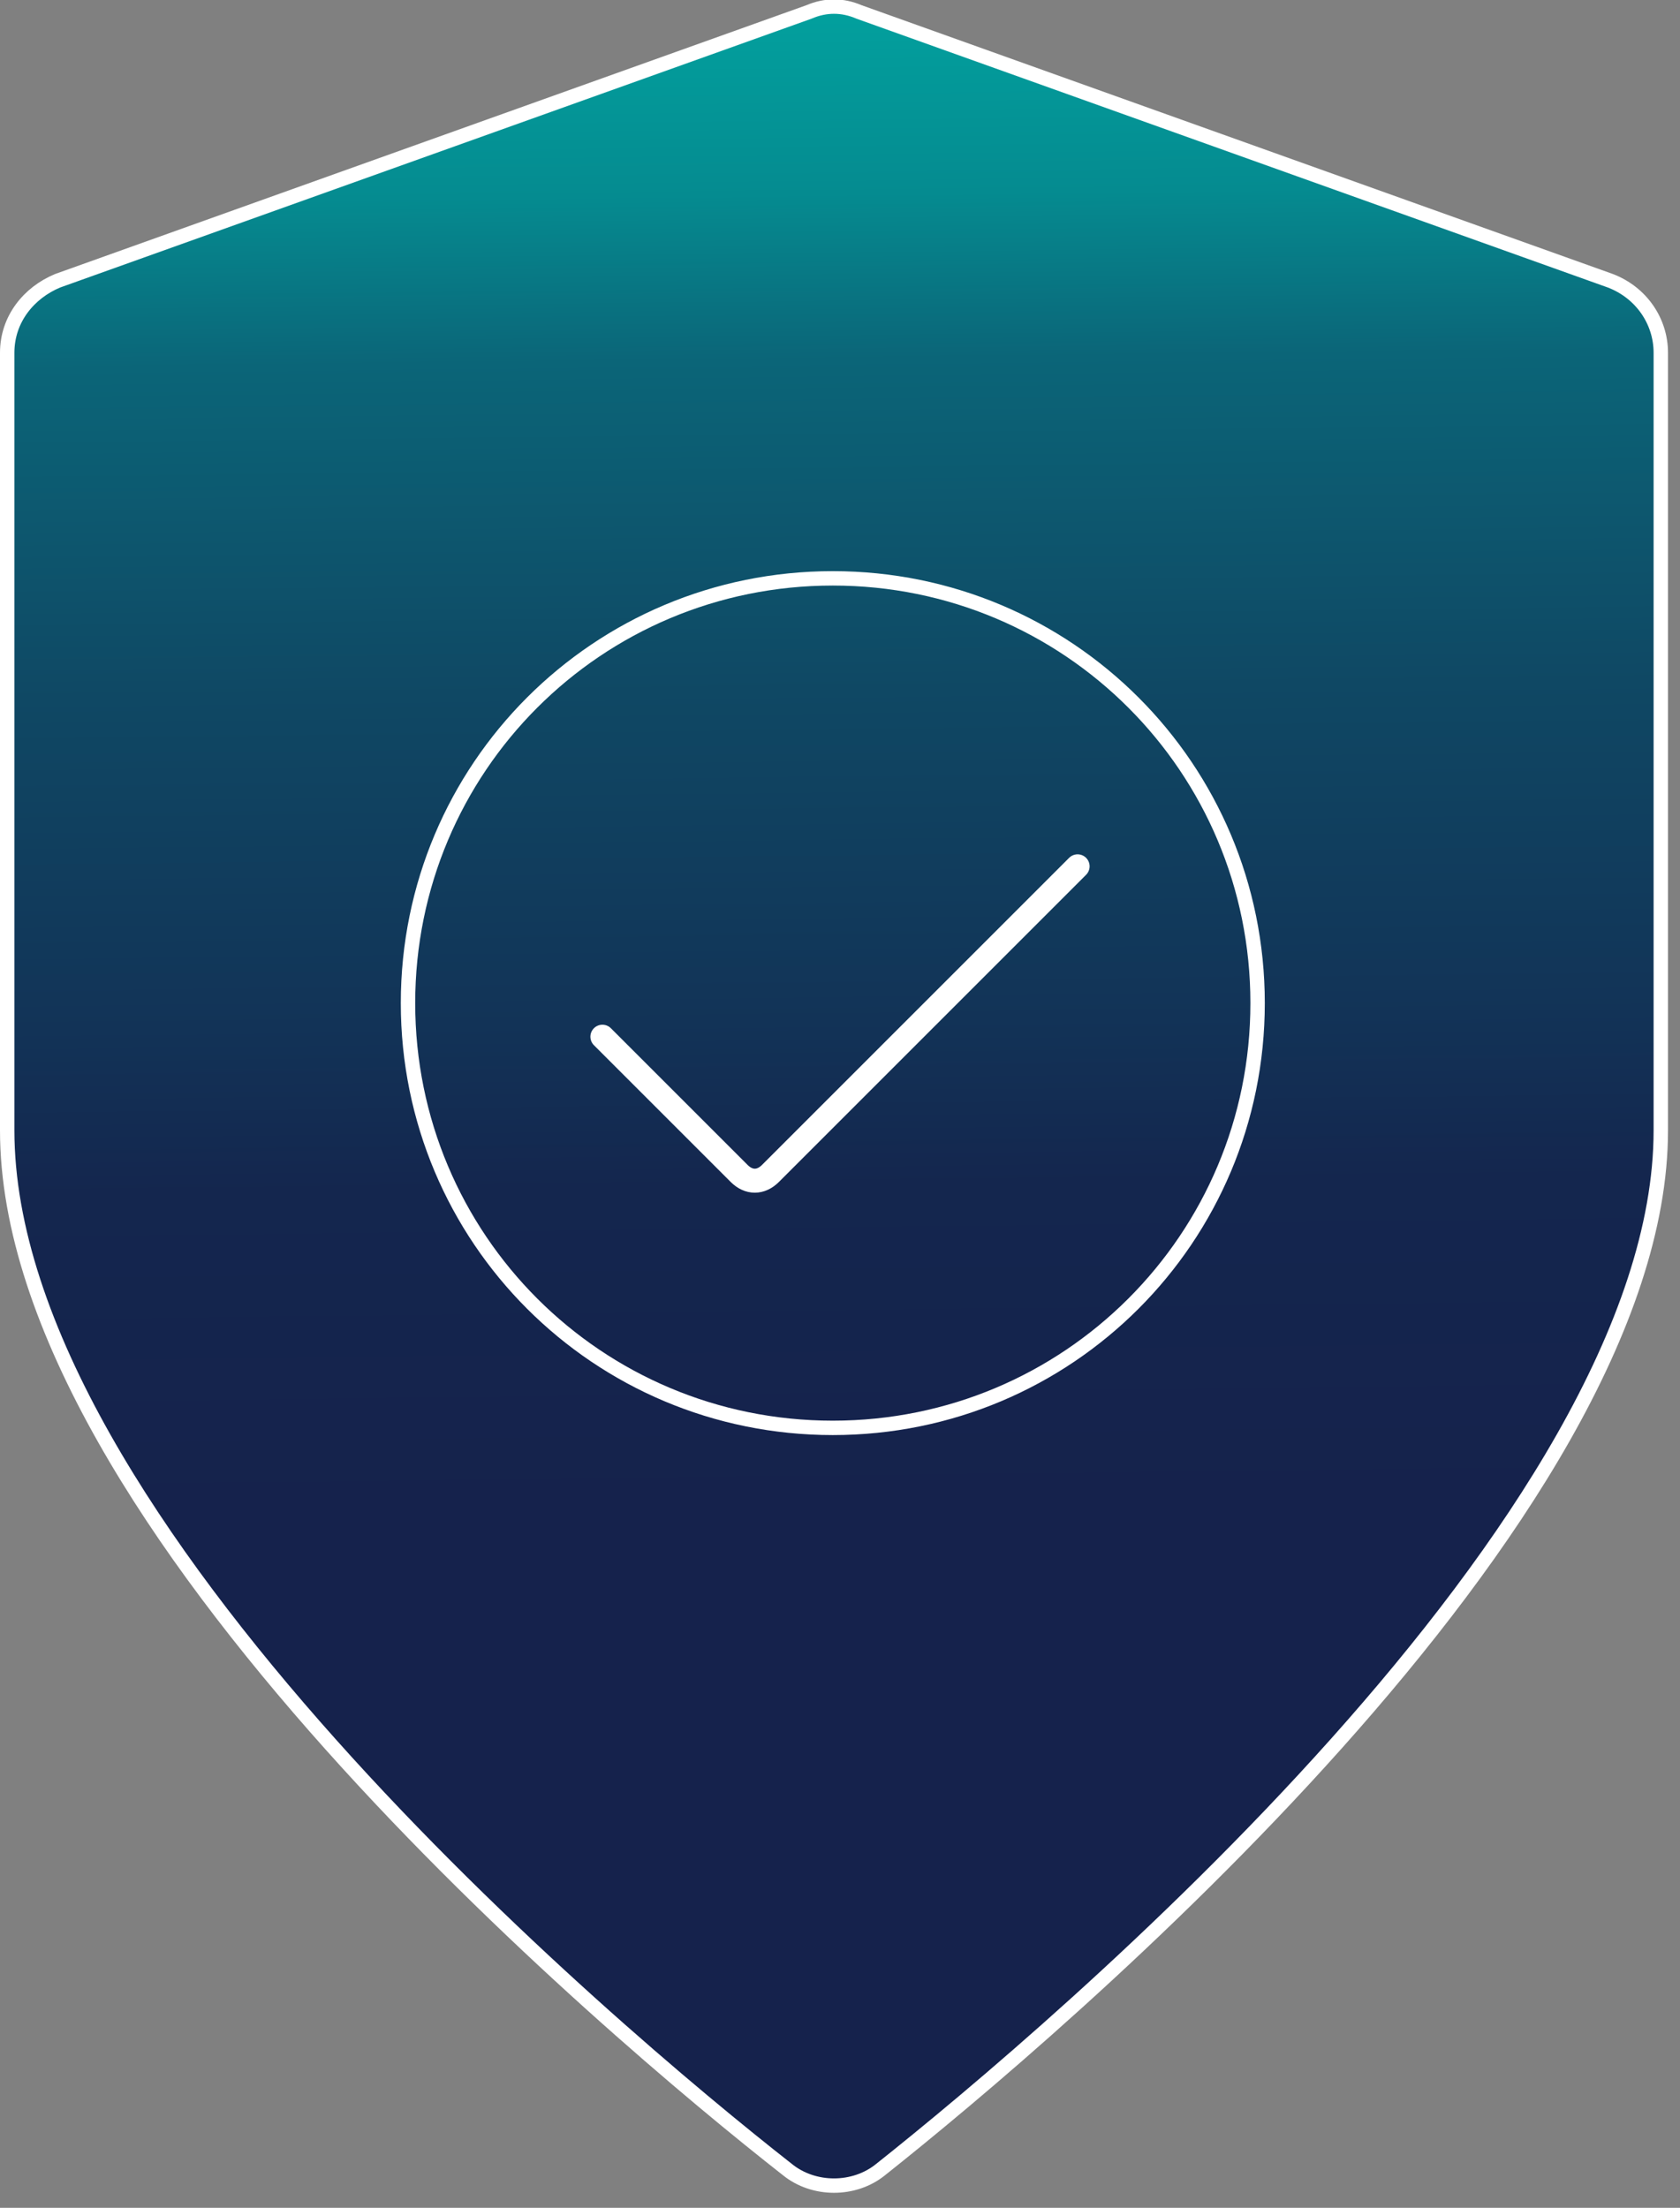
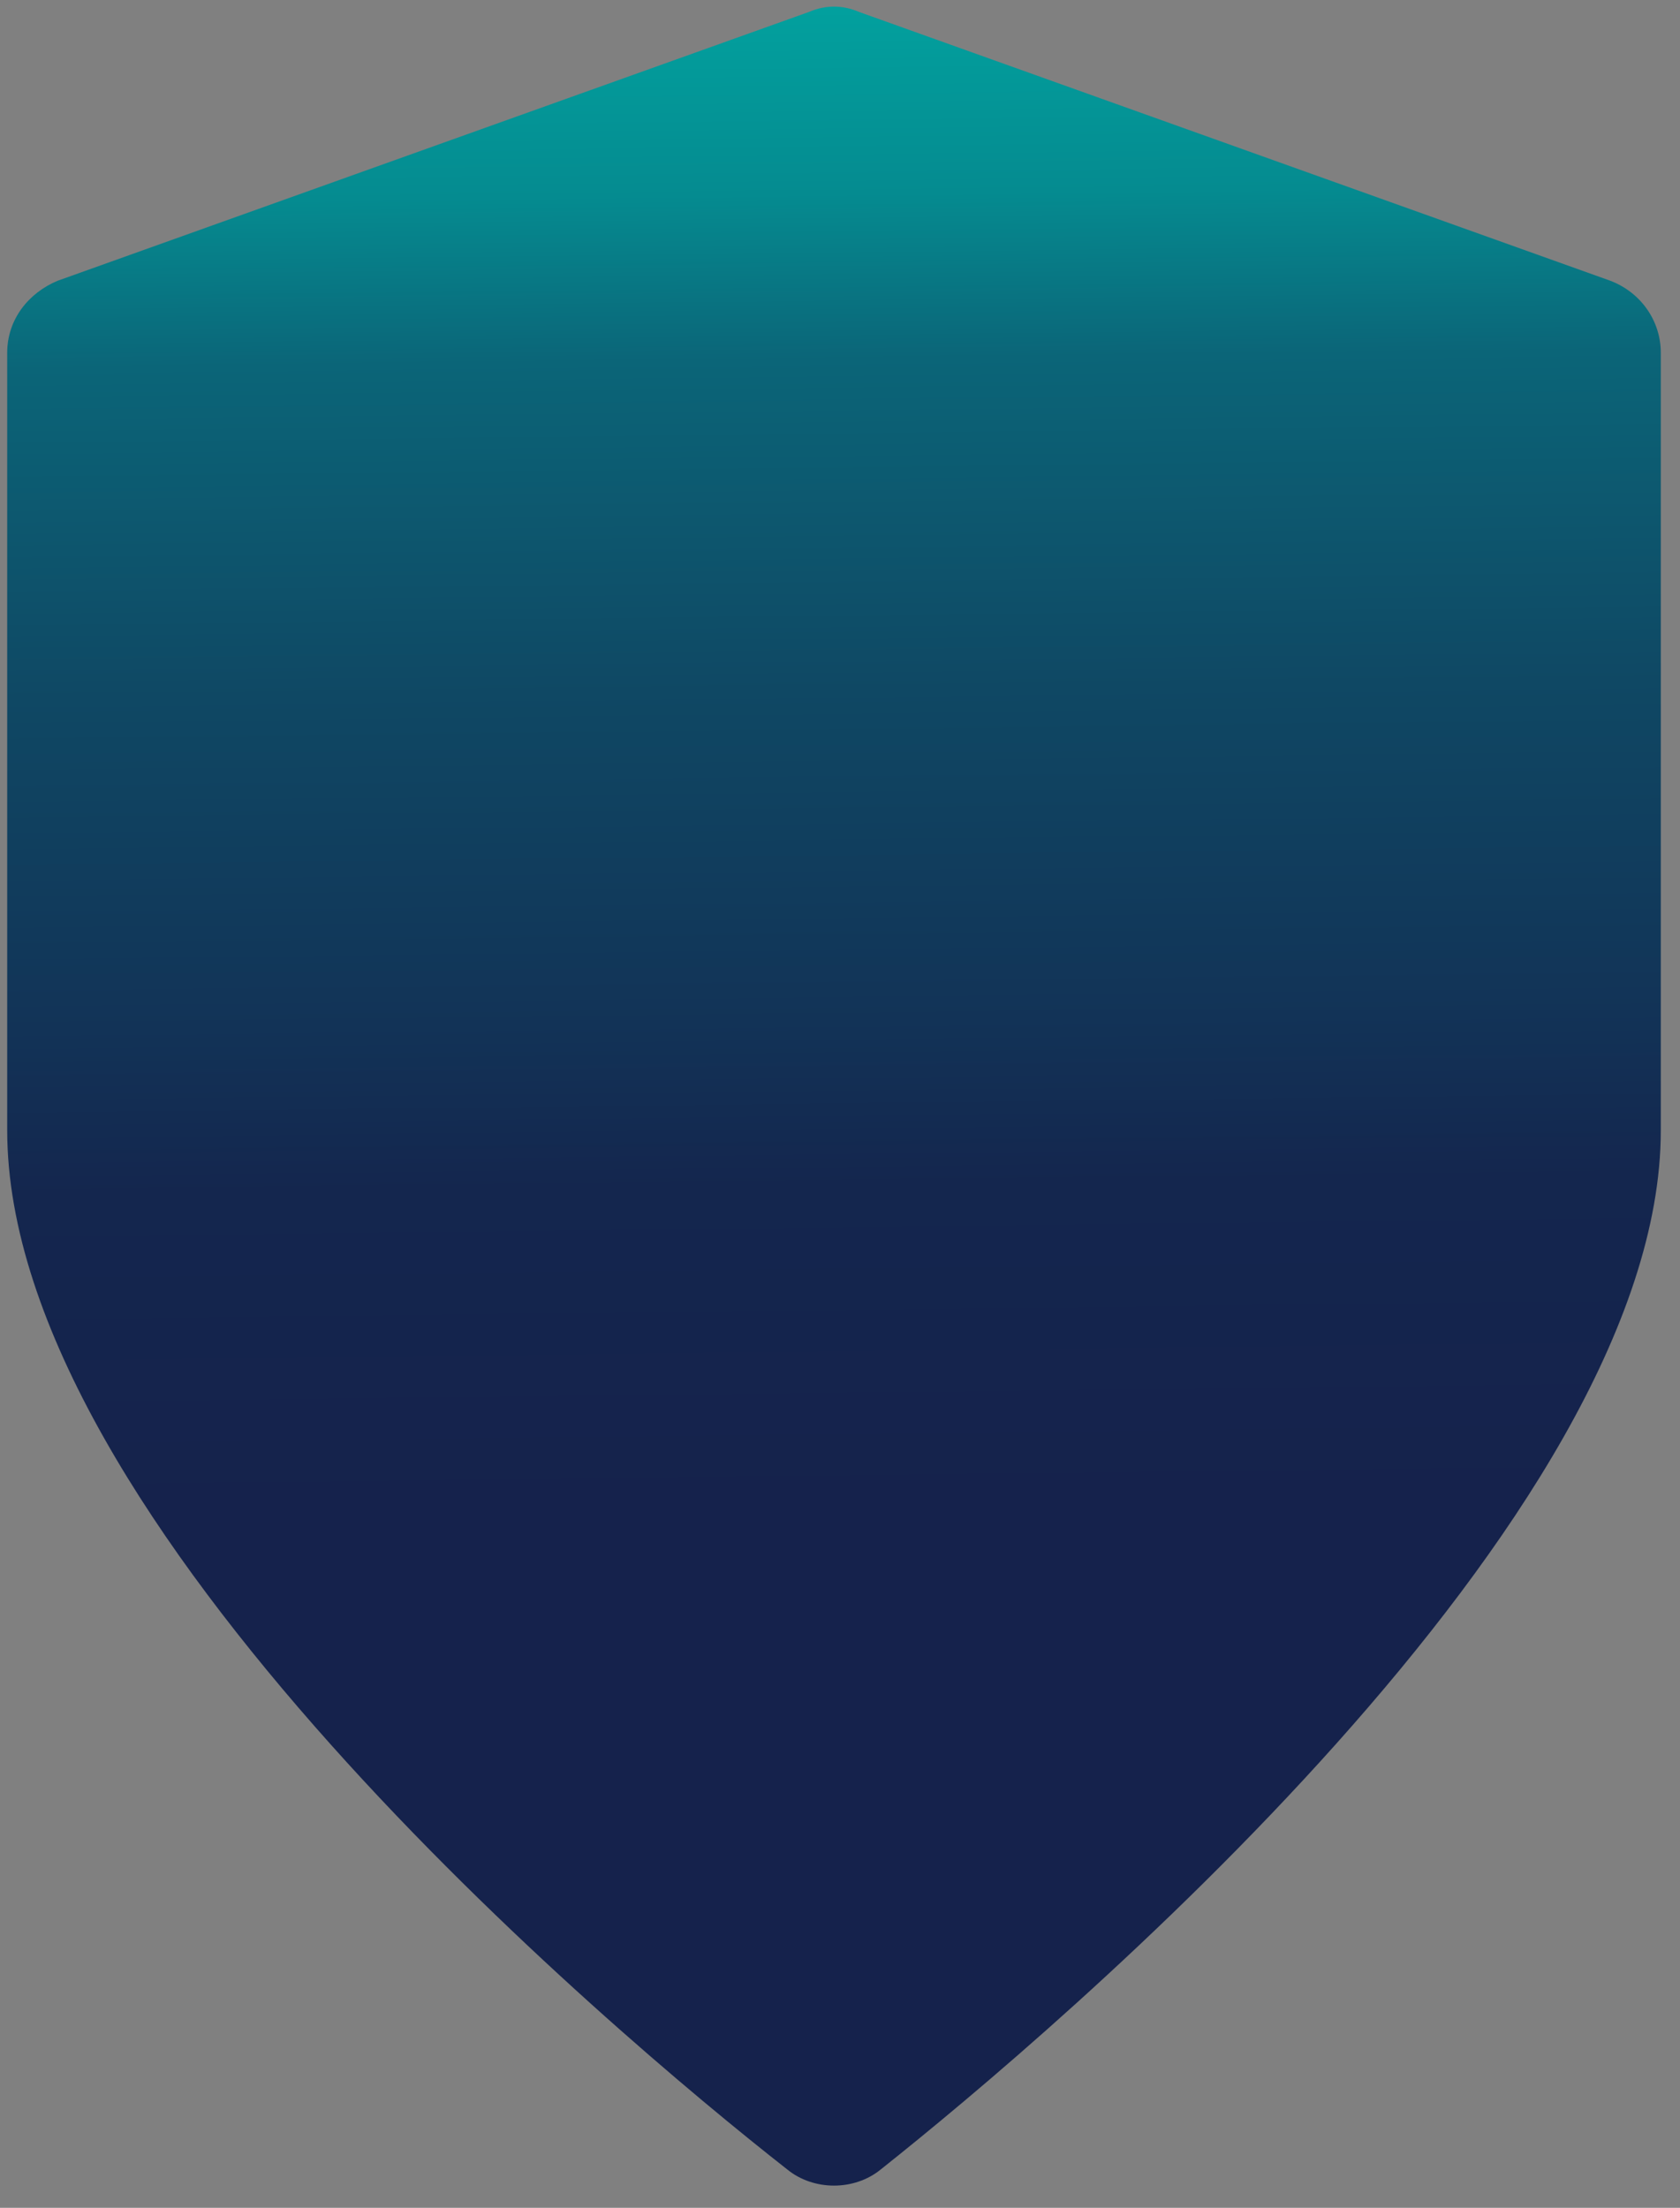
<svg xmlns="http://www.w3.org/2000/svg" id="Layer_1" viewBox="0 0 70 92">
  <rect x="0" y="0" width="70" height="92" fill="#808080" stroke="none" />
  <defs>
    <style>      .st0 {        fill: url(#linear-gradient);      }      .st1 {        stroke-width: .6px;      }      .st1, .st2 {        fill: none;        stroke: #fff;        stroke-miterlimit: 10;      }      .st2 {        stroke-linecap: round;      }    </style>
    <linearGradient id="linear-gradient" x1="34.3" y1="99.7" x2="35.1" y2="30.8" gradientTransform="translate(0 94) scale(1 -1)" gradientUnits="userSpaceOnUse">
      <stop offset="0" stop-color="#00b1a9" />
      <stop offset=".2" stop-color="#058b90" />
      <stop offset=".3" stop-color="#0b6578" />
      <stop offset=".5" stop-color="#0f4864" />
      <stop offset=".7" stop-color="#123357" />
      <stop offset=".8" stop-color="#14264e" />
      <stop offset="1" stop-color="#15224c" />
    </linearGradient>
  </defs>
  <path class="st0" d="M.3,46.7v.4c0,16.3,25.1,37.5,32.5,43.3,1.1.9,2.8.9,3.9,0,7.3-5.8,32.5-27.1,32.5-43.3V14.7c0-1.3-.8-2.5-2.1-3L35.8.5c-.7-.3-1.4-.3-2.1,0L2.4,11.7c-1.2.5-2.1,1.6-2.1,3v32h0Z" />
-   <path class="st1" d="M34.7,59.5c9.8,0,17.7-7.9,17.7-17.7s-7.9-17.7-17.7-17.7-17.7,7.9-17.7,17.7,7.9,17.7,17.7,17.7Z" />
-   <path class="st1" d="M.3,46.7v.4c0,16.3,25.1,37.5,32.5,43.3,1.1.9,2.8.9,3.9,0,7.3-5.8,32.5-27.1,32.5-43.3V14.7c0-1.3-.8-2.5-2.1-3L35.8.5c-.7-.3-1.4-.3-2.1,0L2.4,11.7c-1.2.5-2.1,1.6-2.1,3v32h0Z" />
-   <path class="st2" d="M25.1,43.2l5.7,5.7c.4.4.9.4,1.3,0l12.8-12.8" />
</svg>